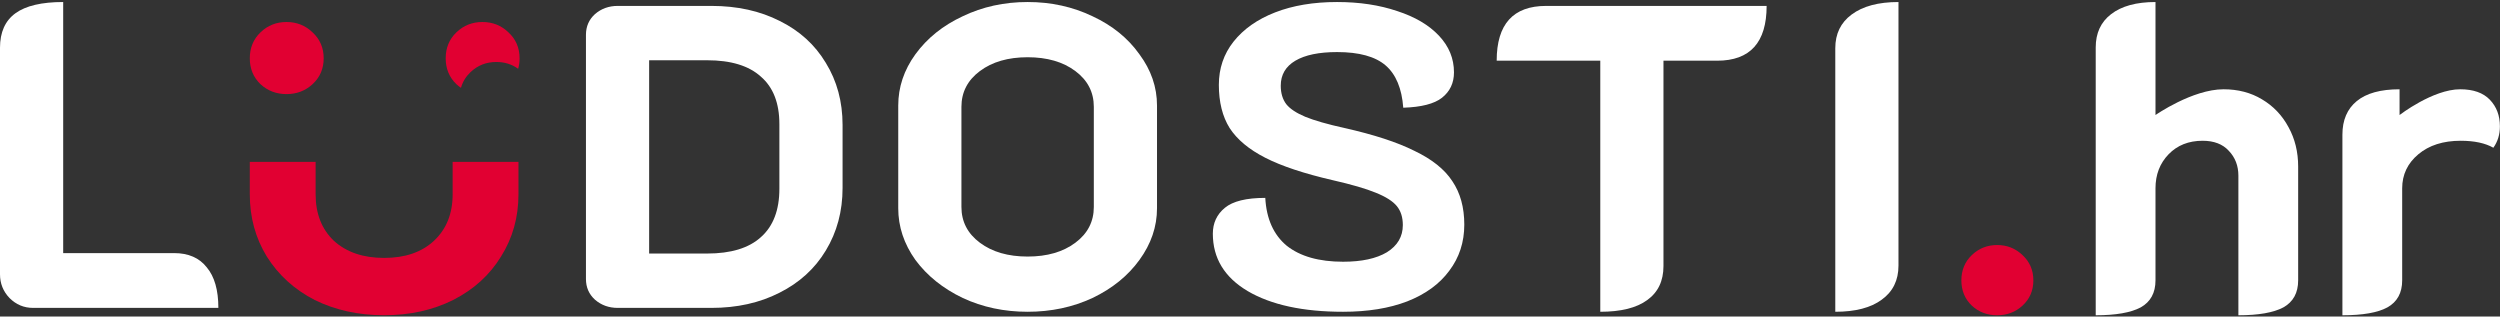
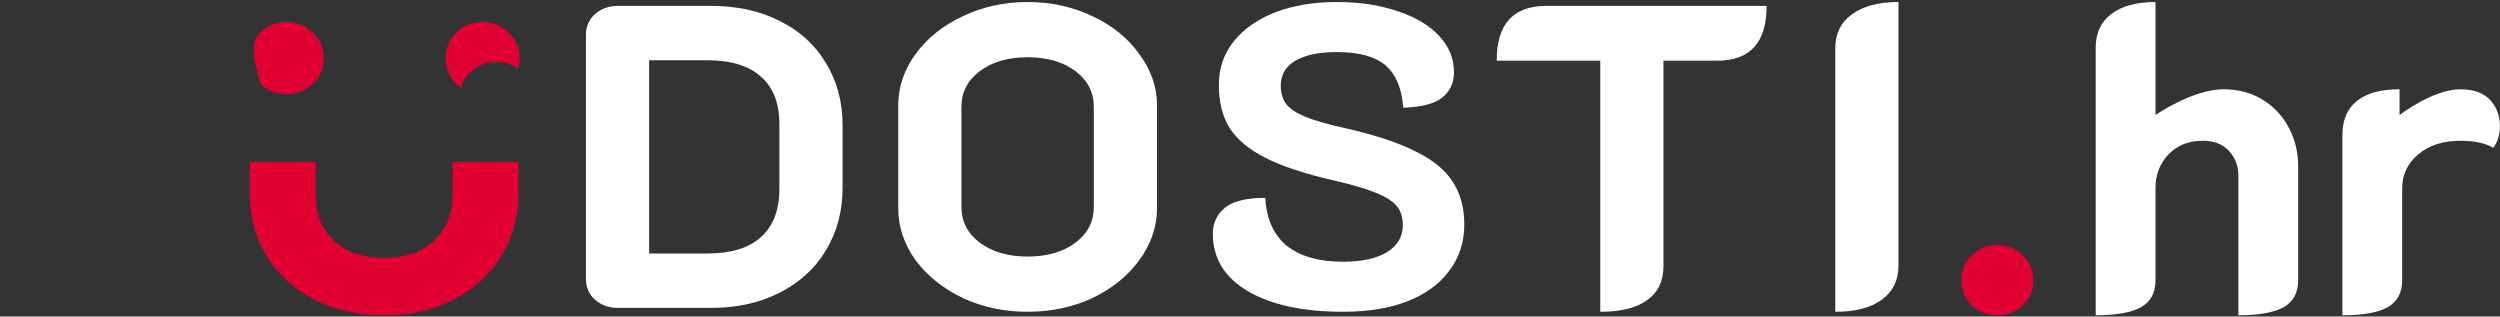
<svg xmlns="http://www.w3.org/2000/svg" width="545" height="69" viewBox="0 0 545 69" fill="none">
  <rect x="0" y="0" width="545" height="69" fill="#333333" stroke="none" />
-   <path d="M7.215 67.121C5.216 67.121 3.498 66.4 2.062 64.957C0.687 63.515 0 61.791 0 59.785V10.41C0 7.024 1.124 4.517 3.373 2.886C5.622 1.256 9.09 0.441 13.775 0.441V55.177H37.951C41.075 55.177 43.449 56.211 45.073 58.28C46.76 60.286 47.603 63.233 47.603 67.121H7.215Z" fill="white" />
  <path d="M134.671 67.121C132.735 67.121 131.079 66.525 129.705 65.334C128.393 64.142 127.737 62.638 127.737 60.819V7.589C127.737 5.771 128.393 4.266 129.705 3.074C131.079 1.883 132.735 1.288 134.671 1.288H155.099C160.722 1.288 165.688 2.385 169.999 4.579C174.309 6.711 177.651 9.752 180.025 13.702C182.462 17.652 183.68 22.166 183.68 27.245V40.975C183.68 46.054 182.462 50.6 180.025 54.612C177.651 58.562 174.278 61.635 169.905 63.829C165.595 66.023 160.659 67.121 155.099 67.121H134.671ZM154.162 55.271C159.347 55.271 163.252 54.079 165.876 51.697C168.562 49.314 169.905 45.803 169.905 41.164V27.056C169.905 22.48 168.562 19.031 165.876 16.711C163.252 14.329 159.347 13.137 154.162 13.137H141.512V55.271H154.162Z" fill="white" />
  <path d="M224.023 67.967C218.9 67.967 214.183 66.964 209.873 64.957C205.562 62.889 202.127 60.13 199.565 56.681C197.066 53.17 195.817 49.408 195.817 45.396V23.012C195.817 19 197.066 15.269 199.565 11.821C202.127 8.31 205.562 5.551 209.873 3.545C214.183 1.476 218.9 0.441 224.023 0.441C229.145 0.441 233.862 1.476 238.172 3.545C242.483 5.551 245.887 8.31 248.386 11.821C250.948 15.269 252.228 19 252.228 23.012V45.396C252.228 49.408 250.948 53.17 248.386 56.681C245.887 60.13 242.483 62.889 238.172 64.957C233.862 66.964 229.145 67.967 224.023 67.967ZM224.023 55.929C228.271 55.929 231.738 54.926 234.424 52.919C237.11 50.913 238.453 48.311 238.453 45.114V23.295C238.453 20.097 237.11 17.495 234.424 15.489C231.738 13.482 228.271 12.479 224.023 12.479C219.775 12.479 216.308 13.482 213.621 15.489C210.935 17.495 209.592 20.097 209.592 23.295V45.114C209.592 48.311 210.935 50.913 213.621 52.919C216.308 54.926 219.775 55.929 224.023 55.929Z" fill="white" />
  <path d="M292.791 67.967C284.045 67.967 277.111 66.462 271.989 63.453C266.928 60.443 264.398 56.274 264.398 50.944C264.398 48.625 265.273 46.744 267.022 45.302C268.771 43.86 271.707 43.139 275.831 43.139C276.08 47.715 277.642 51.195 280.516 53.578C283.452 55.898 287.544 57.057 292.791 57.057C296.852 57.057 300.038 56.368 302.349 54.989C304.661 53.547 305.817 51.572 305.817 49.063C305.817 47.371 305.379 45.991 304.505 44.925C303.63 43.86 302.1 42.888 299.913 42.01C297.789 41.132 294.666 40.223 290.542 39.283C284.295 37.841 279.391 36.21 275.831 34.392C272.27 32.574 269.677 30.411 268.053 27.903C266.491 25.395 265.71 22.26 265.71 18.498C265.71 14.924 266.772 11.79 268.896 9.094C271.083 6.335 274.113 4.203 277.986 2.698C281.859 1.194 286.357 0.441 291.48 0.441C296.352 0.441 300.725 1.099 304.598 2.416C308.472 3.67 311.501 5.457 313.688 7.777C315.874 10.097 316.968 12.761 316.968 15.771C316.968 18.091 316.093 19.94 314.344 21.32C312.657 22.636 309.846 23.357 305.91 23.483C305.598 19.282 304.317 16.21 302.068 14.266C299.819 12.322 296.29 11.351 291.48 11.351C287.544 11.351 284.514 11.978 282.39 13.232C280.266 14.486 279.204 16.304 279.204 18.686C279.204 20.317 279.61 21.665 280.422 22.73C281.234 23.733 282.609 24.643 284.545 25.458C286.544 26.273 289.387 27.088 293.073 27.903C299.507 29.345 304.598 31.006 308.347 32.887C312.157 34.706 314.906 36.9 316.593 39.471C318.342 42.041 319.217 45.208 319.217 48.969C319.217 52.794 318.123 56.148 315.937 59.032C313.813 61.917 310.752 64.142 306.754 65.71C302.818 67.215 298.164 67.967 292.791 67.967Z" fill="white" />
  <path d="M348.861 13.232H326.277C326.277 5.269 329.87 1.288 337.054 1.288H385.125C385.125 9.25 381.533 13.232 374.349 13.232H362.636V57.998C362.636 61.258 361.449 63.735 359.075 65.428C356.763 67.121 353.359 67.967 348.861 67.967V13.232Z" fill="white" />
  <path d="M400.093 10.504C400.093 7.369 401.28 4.924 403.654 3.169C406.09 1.35 409.495 0.441 413.868 0.441V57.904C413.868 61.102 412.65 63.578 410.214 65.334C407.84 67.089 404.466 67.967 400.093 67.967V10.504Z" fill="white" />
-   <path d="M62.461 20.514C60.248 20.514 58.361 19.798 56.799 18.366C55.237 16.869 54.456 14.982 54.456 12.705C54.456 10.427 55.237 8.54 56.799 7.043C58.361 5.546 60.248 4.798 62.461 4.798C64.674 4.798 66.561 5.546 68.123 7.043C69.749 8.54 70.563 10.427 70.563 12.705C70.563 14.982 69.749 16.869 68.123 18.366C66.561 19.798 64.674 20.514 62.461 20.514Z" fill="#E10032" />
+   <path d="M62.461 20.514C60.248 20.514 58.361 19.798 56.799 18.366C54.456 10.427 55.237 8.54 56.799 7.043C58.361 5.546 60.248 4.798 62.461 4.798C64.674 4.798 66.561 5.546 68.123 7.043C69.749 8.54 70.563 10.427 70.563 12.705C70.563 14.982 69.749 16.869 68.123 18.366C66.561 19.798 64.674 20.514 62.461 20.514Z" fill="#E10032" />
  <path d="M112.958 14.996C111.589 14.006 110.004 13.511 108.205 13.511C105.992 13.511 104.105 14.259 102.543 15.756C101.534 16.723 100.85 17.854 100.493 19.147C100.151 18.916 99.821 18.656 99.505 18.366C97.944 16.869 97.162 14.982 97.162 12.705C97.162 10.427 97.944 8.54 99.505 7.043C101.067 5.546 102.954 4.798 105.167 4.798C107.38 4.798 109.267 5.546 110.829 7.043C112.456 8.54 113.269 10.427 113.269 12.705C113.269 13.518 113.165 14.282 112.958 14.996Z" fill="#E10032" />
  <path d="M54.456 35.294V42.364C54.456 47.374 55.693 51.897 58.166 55.932C60.704 59.967 64.185 63.123 68.611 65.401C73.101 67.614 78.144 68.72 83.741 68.72C89.338 68.72 94.349 67.614 98.774 65.401C103.264 63.123 106.746 59.967 109.219 55.932C111.757 51.897 113.026 47.374 113.026 42.364V35.294H98.676V42.364C98.676 46.594 97.31 49.978 94.576 52.516C91.908 54.989 88.296 56.225 83.741 56.225C79.186 56.225 75.541 54.989 72.808 52.516C70.14 49.978 68.806 46.594 68.806 42.364V35.294H54.456Z" fill="#E10032" />
  <path d="M435.38 68.729C433.224 68.729 431.385 68.032 429.864 66.637C428.342 65.179 427.581 63.34 427.581 61.121C427.581 58.901 428.342 57.063 429.864 55.604C431.385 54.146 433.224 53.417 435.38 53.417C437.536 53.417 439.375 54.146 440.896 55.604C442.482 57.063 443.274 58.901 443.274 61.121C443.274 63.34 442.482 65.179 440.896 66.637C439.375 68.032 437.536 68.729 435.38 68.729Z" fill="#E10032" />
  <path d="M456.867 10.332C456.867 7.226 457.977 4.816 460.196 3.104C462.479 1.329 465.712 0.441 469.897 0.441V25.074C469.897 25.074 477.95 19.463 484.734 19.463C487.905 19.463 490.694 20.192 493.104 21.651C495.577 23.109 497.511 25.138 498.905 27.737C500.3 30.274 500.998 33.127 500.998 36.297V61.121C500.998 63.847 499.92 65.813 497.764 67.017C495.608 68.159 492.343 68.729 487.968 68.729V38.294C487.968 36.139 487.27 34.332 485.876 32.873C484.544 31.415 482.642 30.686 480.169 30.686C477.126 30.686 474.653 31.669 472.751 33.634C470.848 35.6 469.897 38.073 469.897 41.053V61.121C469.897 63.847 468.819 65.813 466.664 67.017C464.508 68.159 461.242 68.729 456.867 68.729V10.332Z" fill="white" />
  <path d="M536.419 30.686C532.615 30.686 529.54 31.669 527.194 33.634C524.848 35.6 523.675 38.073 523.675 41.053V61.121C523.675 63.847 522.597 65.813 520.441 67.017C518.349 68.159 515.083 68.729 510.645 68.729V29.354C510.645 26.184 511.691 23.743 513.783 22.031C515.876 20.319 518.983 19.463 523.104 19.463V25.074C523.104 25.074 530.364 19.463 536.324 19.463C539.177 19.463 541.333 20.224 542.792 21.746C544.25 23.267 544.979 25.201 544.979 27.547C544.979 29.323 544.504 30.876 543.552 32.208C541.777 31.193 539.399 30.686 536.419 30.686Z" fill="white" />
</svg>